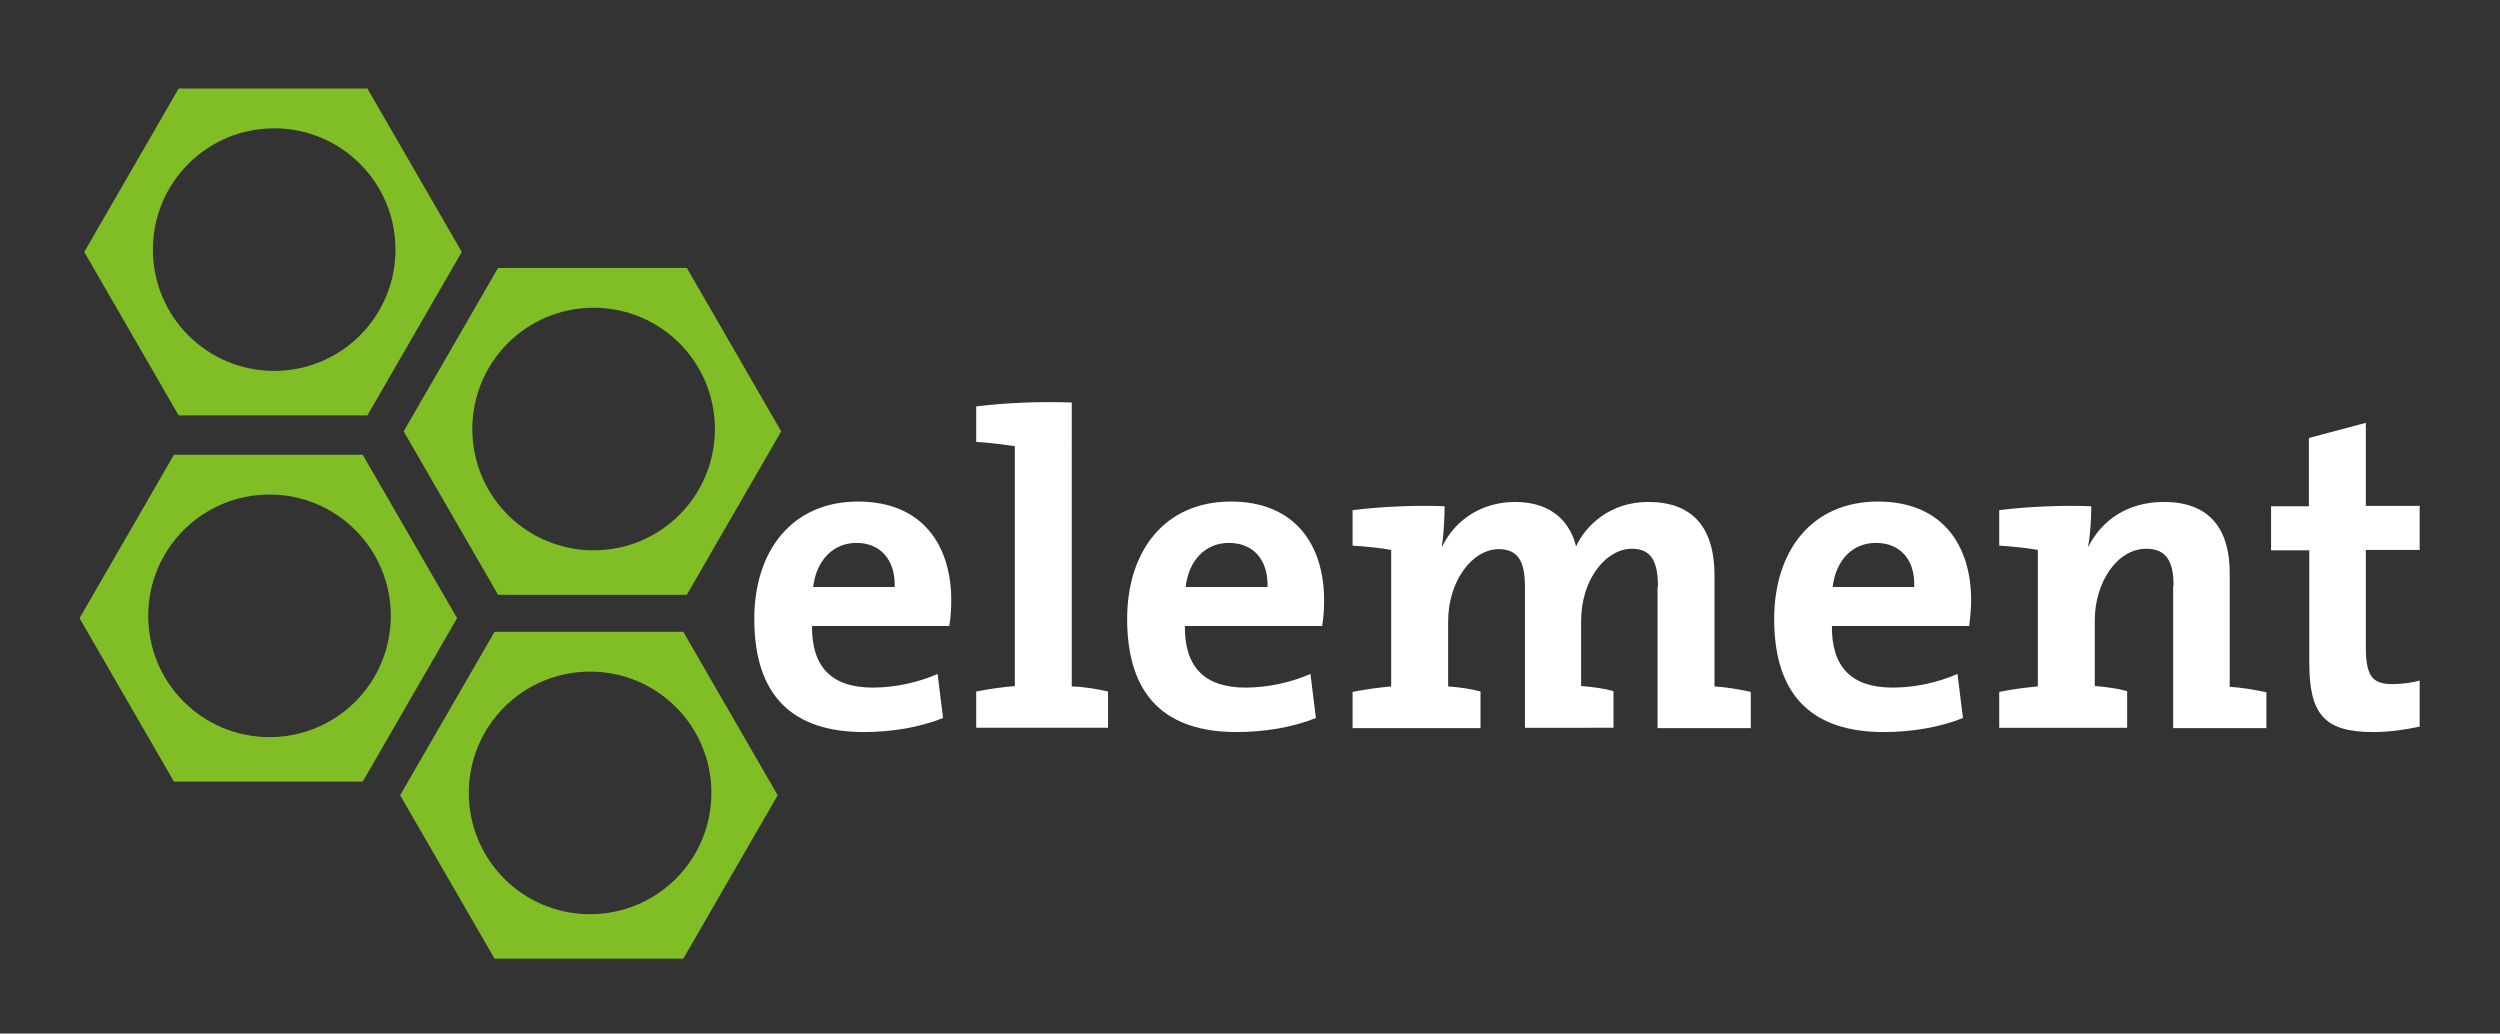
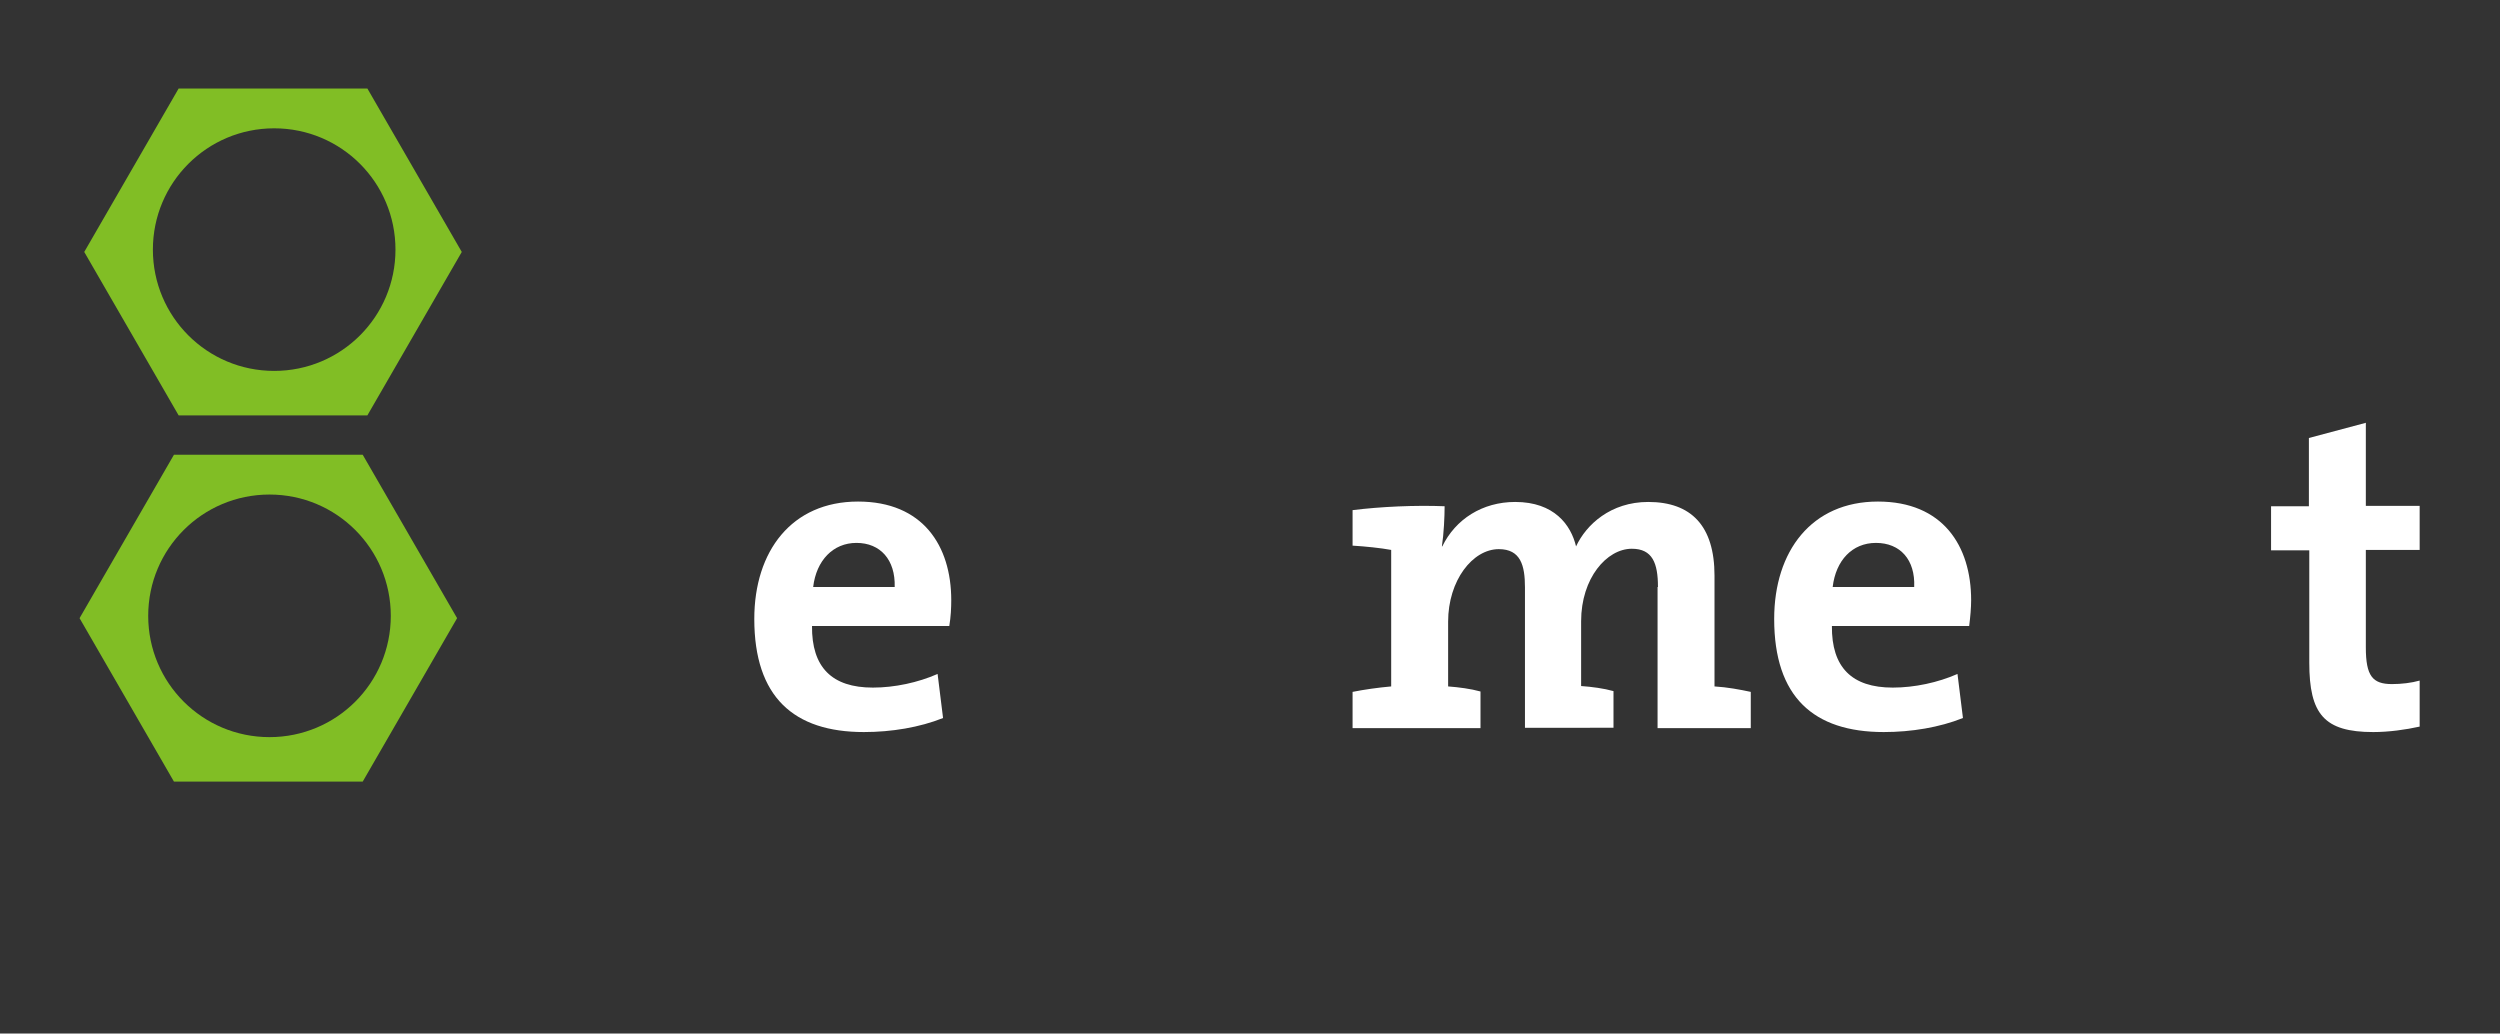
<svg xmlns="http://www.w3.org/2000/svg" version="1.1" id="layer" x="0px" y="0px" viewBox="0 0 641 265" style="enable-background:new 0 0 641 265;" xml:space="preserve">
  <rect x="0" y="0" width="641" height="265" fill="#333333" stroke="none" />
  <style type="text/css"> .st0{fill:#81BE25;} .st1{fill:#FFFFFF;} </style>
  <g>
    <path class="st0" d="M70.3,95.1c-17.2,0-31.1-13.9-31.1-31.1s13.9-31.1,31.1-31.1s31.1,13.9,31.1,31.1S87.5,95.1,70.3,95.1 M94.2,22.7H45.8L21.6,64.6l24.2,41.9h48.4l24.2-41.9L94.2,22.7z" />
-     <path class="st0" d="M152.2,141.1c-17.2,0-31.1-13.9-31.1-31.1s13.9-31.1,31.1-31.1s31.1,13.9,31.1,31.1S169.4,141.1,152.2,141.1 M176.1,68.7h-48.4l-24.2,41.9l24.2,41.9h48.4l24.2-41.9L176.1,68.7z" />
    <path class="st0" d="M69.1,189C51.9,189,38,175.1,38,157.9s13.9-31.1,31.1-31.1s31.1,13.9,31.1,31.1S86.3,189,69.1,189 M93,116.6 H44.6l-24.2,41.9l24.2,41.9H93l24.2-41.9L93,116.6z" />
-     <path class="st0" d="M151.3,234.4c-17.2,0-31.1-13.9-31.1-31.1s13.9-31.1,31.1-31.1s31.1,13.9,31.1,31.1 C182.4,220.5,168.5,234.4,151.3,234.4 M175.2,162h-48.4l-24.2,41.9l24.2,41.9h48.4l24.2-41.9L175.2,162z" />
    <path class="st1" d="M219.6,139.2c-6,0-10.3,4.5-11.1,11.3h20.9C229.6,143.5,225.7,139.2,219.6,139.2 M243.4,160.5h-35.2 c-0.1,10.6,5.1,15.8,15.6,15.8c5.6,0,11.6-1.3,16.6-3.5l1.4,11.3c-6,2.4-13.2,3.6-20.3,3.6c-18,0-28.1-9-28.1-29 c0-17.4,9.6-30.1,26.6-30.1c16.6,0,23.9,11.3,23.9,25.3C243.9,155.8,243.8,158.1,243.4,160.5" />
-     <path class="st1" d="M284.1,177.3v9.3h-33.8v-9.3c3-0.6,6.5-1.1,9.9-1.4v-61.5c-2.7-0.4-6.6-0.9-9.9-1.1v-9.1 c7.3-0.9,16.1-1.3,24.5-1V176C278.2,176.1,281.4,176.7,284.1,177.3" />
-     <path class="st1" d="M315.1,139.2c-6.1,0-10.3,4.5-11.1,11.3h21C325.2,143.5,321.3,139.2,315.1,139.2 M339,160.5h-35.2 c-0.1,10.6,5.1,15.8,15.6,15.8c5.6,0,11.6-1.3,16.6-3.5l1.4,11.3c-6,2.4-13.2,3.6-20.3,3.6c-18,0-28.1-9-28.1-29 c0-17.4,9.6-30.1,26.6-30.1c16.6,0,23.9,11.3,23.9,25.3C339.5,155.8,339.4,158.1,339,160.5" />
    <path class="st1" d="M425.1,150.5c0-6.1-1.4-9.8-6.7-9.8c-6.4,0-13,7.5-13,18.6v16.6c2.8,0.2,5.8,0.6,8.3,1.3v9.4H391v-36 c0-5.6-1.1-9.8-6.7-9.8c-6.7,0-13,8-13,18.6V176c2.7,0.2,5.8,0.6,8.3,1.3v9.4h-32.8v-9.3c3-0.6,6.5-1.1,9.9-1.4v-35 c-2.7-0.5-6.6-0.9-9.9-1.1v-9.1c7.2-0.9,16.1-1.3,23.6-1c0,2.6-0.2,7-0.7,10.3h0.1c3.4-7,10.3-11.4,18.7-11.4 c10,0,14.3,5.9,15.6,11.4c2.6-5.6,8.9-11.4,18.5-11.4c11,0,17,6.1,17,18.9V176c3.3,0.2,6.5,0.8,9.3,1.4v9.3H425v-36.2H425.1z" />
    <path class="st1" d="M481,139.2c-6.1,0-10.3,4.5-11.1,11.3h20.9C491.1,143.5,487.2,139.2,481,139.2 M504.9,160.5h-35.2 c-0.1,10.6,5.1,15.8,15.6,15.8c5.6,0,11.6-1.3,16.6-3.5l1.4,11.3c-6,2.4-13.2,3.6-20.3,3.6c-18,0-28.1-9-28.1-29 c0-17.4,9.6-30.1,26.6-30.1c16.6,0,23.9,11.3,23.9,25.3C505.4,155.8,505.2,158.1,504.9,160.5" />
-     <path class="st1" d="M557.3,150.2c0-5.9-1.6-9.5-7-9.5c-7.4,0-13.2,8.5-13.2,18.4v16.8c2.7,0.2,5.8,0.6,8.3,1.3v9.4h-32.8v-9.2 c3-0.6,6.5-1.1,9.9-1.4v-35c-2.7-0.5-6.6-0.9-9.9-1.1v-9.1c7.2-0.9,16-1.3,23.6-1c0,2.6-0.2,7.2-0.8,10.2l0.1,0.1 c3.4-6.7,10-11.4,19.3-11.4c12.8,0,16.9,8.2,16.9,18.2v29.2c3.3,0.2,6.6,0.8,9.4,1.4v9.2h-23.9v-36.5H557.3z" />
    <path class="st1" d="M608.5,187.7c-12.6,0-16.4-4.6-16.4-17.8v-28.8h-9.8v-11.3h9.7v-17.5l14.6-3.9v21.3h13.8V141h-13.8v25 c0,7.3,1.7,9.4,6.7,9.4c2.4,0,5-0.3,7.1-0.9v11.8C616.8,187.1,612.5,187.7,608.5,187.7" />
  </g>
</svg>